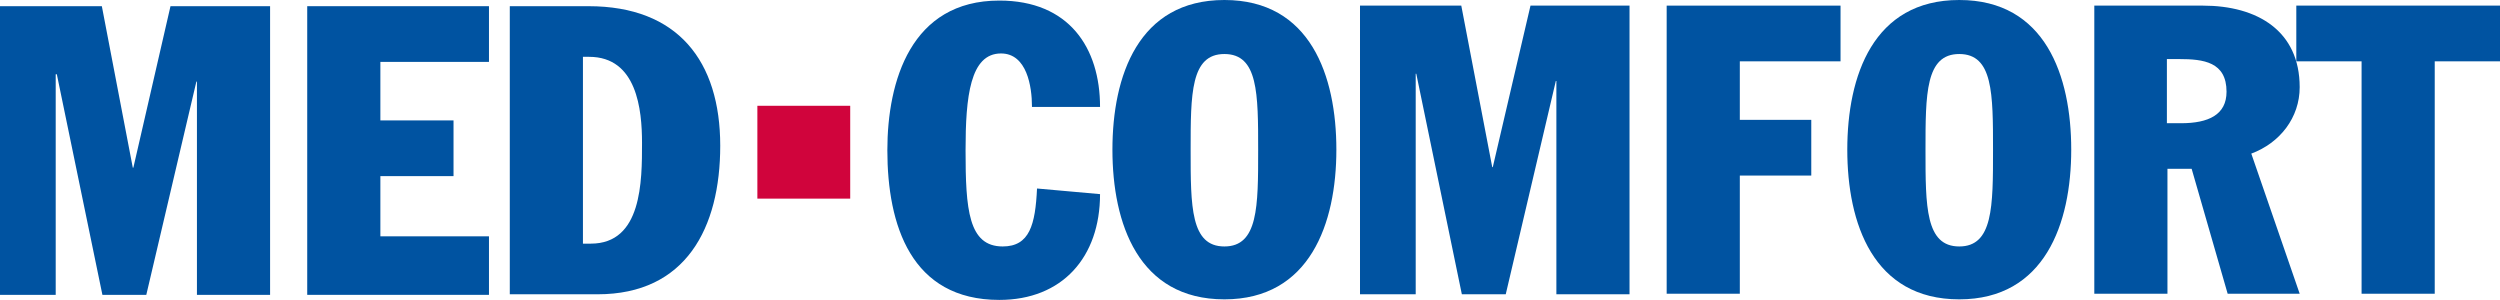
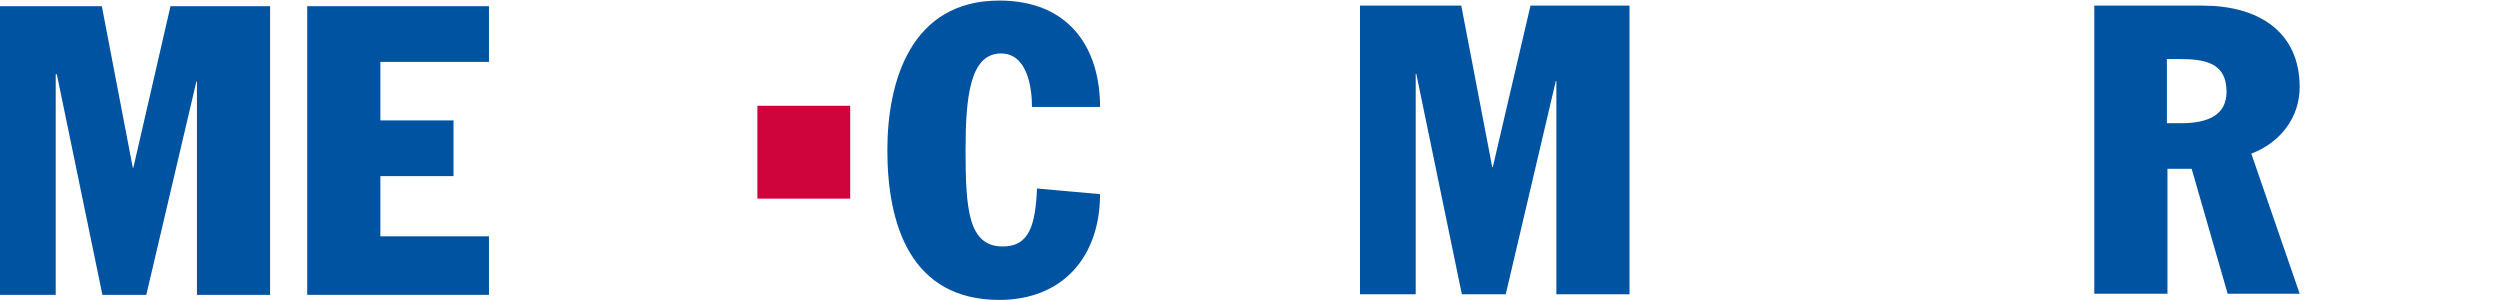
<svg xmlns="http://www.w3.org/2000/svg" version="1.1" id="Logo" x="0px" y="0px" viewBox="0 0 444.3 53.3" style="enable-background:new 0 0 444.3 53.3;" xml:space="preserve">
  <style type="text/css">
	.st0{fill:#0053A1;}
	.st1{fill:#D0043C;}
</style>
  <g>
    <g>
      <path class="st0" d="M0,1.1h18.1l5.5,28.7h0.1l6.6-28.7H48v51.3h-13V14.5h-0.1l-8.9,37.9h-7.8l-8.1-39.2H9.9v39.2H0V1.1z" />
      <path class="st0" d="M54.6,1.1h32.3V11H67.6v10.4h13v9.9h-13V42h19.3v10.4H54.6V1.1z" />
-       <path class="st0" d="M90.6,1.1h14c15.9,0,23.4,9.8,23.4,24.8c0,14.6-6.1,26.4-21.8,26.4H90.6V1.1z M103.6,43.3h1.4    c9.1,0,9.1-11.1,9.1-17.9c0-5.9-0.9-15.3-9.4-15.3h-1.1V43.3z" />
    </g>
    <g>
      <g>
        <path class="st0" d="M183.4,18.9c0-3.5-0.9-9.4-5.5-9.4c-5.5,0-6.3,7.7-6.3,17.2c0,10.5,0.5,17.1,6.6,17.1     c4.8,0,5.8-3.9,6.1-10.3l11.2,1c0,11.2-6.7,18.8-17.9,18.8c-15.7,0-19.9-13.3-19.9-26.6c0-12.3,4.2-26.6,19.9-26.6     c12.4,0,17.9,8.4,17.9,18.9H183.4z" />
-         <path class="st0" d="M217.6,0c15.3,0,19.9,13.5,19.9,26.6s-4.7,26.6-19.9,26.6c-15.3,0-19.9-13.5-19.9-26.6S202.3,0,217.6,0z      M217.6,43.8c6,0,6-7.1,6-17.1c0-10.1,0-17.1-6-17.1c-6,0-6,7.1-6,17.1C211.6,36.7,211.6,43.8,217.6,43.8z" />
        <path class="st0" d="M241.6,1h18.1l5.5,28.7h0.1L272,1h17.6v51.3h-13V14.4h-0.1l-8.9,37.9h-7.8l-8.1-39.2h-0.1v39.2h-9.9V1z" />
-         <path class="st0" d="M296.2,1h30.9v9.9h-17.9v10.4h12.7v9.9h-12.7v21h-13V1z" />
-         <path class="st0" d="M348.2,0c15.3,0,19.9,13.5,19.9,26.6s-4.7,26.6-19.9,26.6c-15.3,0-19.9-13.5-19.9-26.6S332.9,0,348.2,0z      M348.2,43.8c6,0,6-7.1,6-17.1c0-10.1,0-17.1-6-17.1c-6,0-6,7.1-6,17.1C342.2,36.7,342.2,43.8,348.2,43.8z" />
        <path class="st0" d="M372.2,1h19.3c9.7,0,17.2,4.5,17.2,14.5c0,5.4-3.5,9.9-8.6,11.8l8.6,24.9h-12.8l-6.4-22.2h-4.3v22.2h-13V1z      M385.1,21.9h2.5c4.9,0,8.1-1.5,8.1-5.6c0-5.3-4.1-5.8-8.4-5.8h-2.2V21.9z" />
-         <path class="st0" d="M408.2,1h36.1v9.9h-11.6v41.3h-13V10.9h-11.6V1z" />
      </g>
    </g>
    <rect x="134.6" y="18.8" class="st1" width="16.5" height="16.5" />
  </g>
</svg>